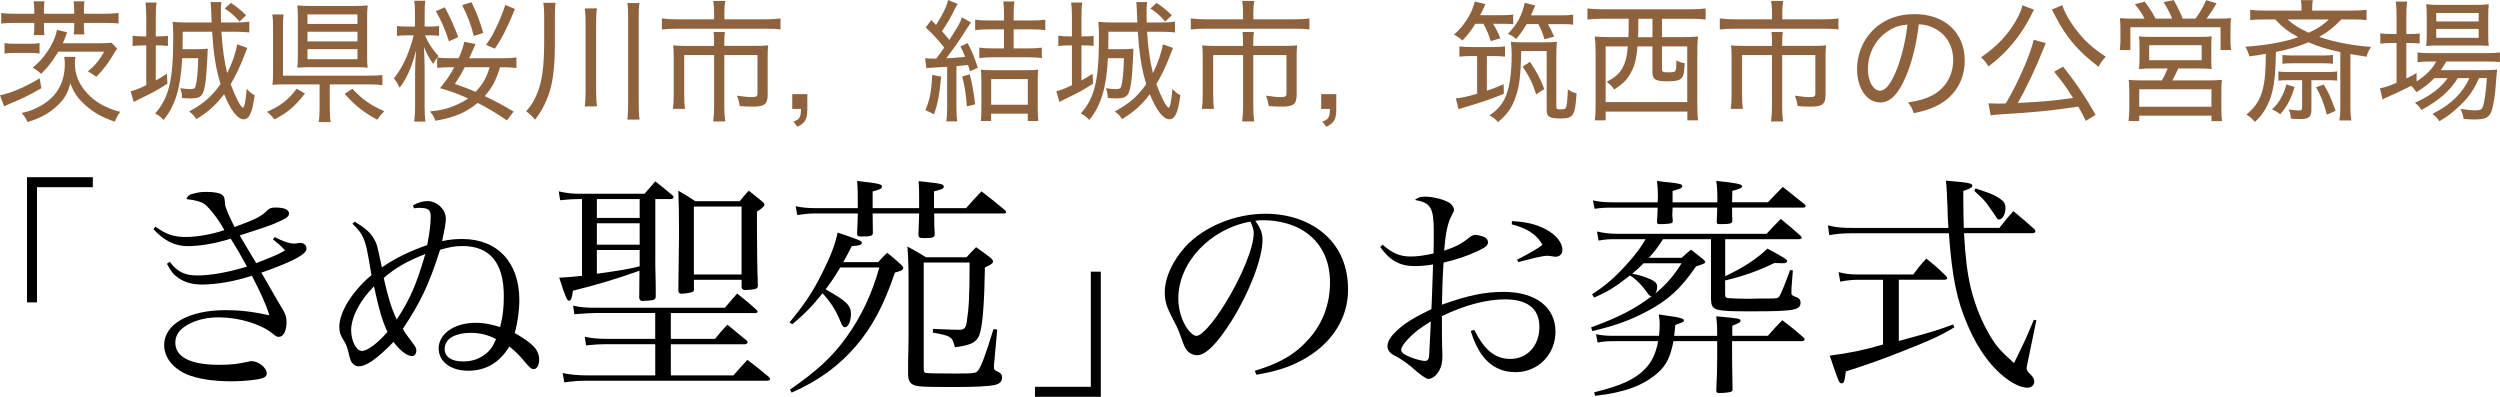
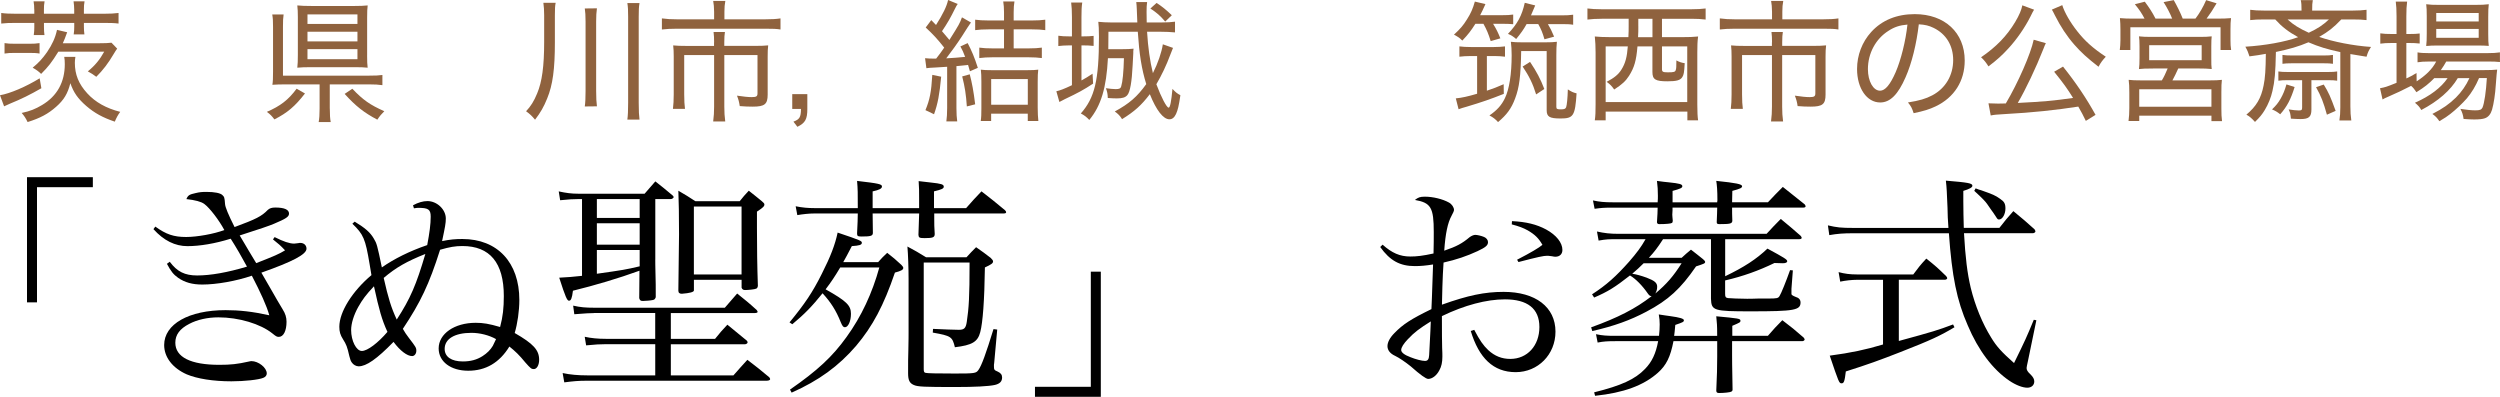
<svg xmlns="http://www.w3.org/2000/svg" id="_レイヤー_2" viewBox="0 0 732.41 116.25">
  <defs>
    <style>.cls-1,.cls-2{stroke-width:0px;}.cls-2{fill:#8f623e;}</style>
  </defs>
  <g id="_絹">
    <path class="cls-1" d="m27.2,54.84H10.84v33.74h-2.93v-36.67h19.29v2.93Z" />
    <path class="cls-1" d="m45.47,66.36c3.2,2.32,5.45,3.07,9.07,3.07,3.13,0,8.18-.89,11.18-2.04-1.57-2.93-4.29-6.48-5.86-7.63-.89-.68-2.73-1.16-5.25-1.43.48-1.16.89-1.36,2.73-1.77,1.09-.27,1.91-.34,3.14-.34,2.39,0,4.02.34,4.63.89s.68.75.82,2.66q.07,1.36,2.79,6.75c6.27-2.32,7.91-3.13,9.75-5.04.55-.48,1.16-.68,2.18-.68,2.66,0,4.02.61,4.02,1.77,0,.95-.89,1.5-4.43,3-1.09.48-4.43,1.64-10.02,3.41q.68,1.16,1.5,2.52c.41.68,1.5,2.59,3.34,5.59,5.38-2.11,6.68-2.66,8.45-3.75-1.43-1.5-1.91-1.91-3.54-3.2l.48-.68c2.59,1.3,4.36,1.91,5.73,1.91l1.23-.14c.2-.07.41-.07.54-.07,1.09,0,1.84.68,1.84,1.7,0,1.64-3.95,3.75-13.22,7.02,2.11,3.61,2.45,4.23,3.07,5.32q1.57,2.79,3.14,5.38c.82,1.29,1.16,2.39,1.16,3.68,0,2.66-.89,4.43-2.25,4.43-.61,0-.82-.14-1.91-1.02-3.48-2.79-9.81-4.7-15.81-4.7-3.14,0-6.2.68-8.52,1.91-2.79,1.43-4.09,3.2-4.09,5.52,0,4.23,4.5,6.48,12.88,6.48,3.34,0,5.32-.21,8.59-.95.34-.07.61-.14.82-.14,2.04,0,4.5,1.91,4.5,3.61,0,.55-.34,1.02-1.02,1.29-1.29.55-5.45,1.02-9.34,1.02-5.32,0-10.02-.75-13.09-2.04-4.16-1.84-6.61-5.04-6.61-8.59,0-6.13,7.22-10.22,17.99-10.22,4.02,0,7.84.41,12.81,1.5-.75-2.73-2.59-6.75-5.11-11.59-4.57,1.57-10.36,2.59-14.52,2.59-2.93,0-5.11-.61-7.09-1.98-1.36-.95-2.11-1.91-3.27-4.09l.82-.61c2.18,2.93,4.43,4.02,8.04,4.02,3.95,0,8.93-.89,14.59-2.59-1.43-2.66-3.2-5.73-4.77-8.18-4.57,1.43-9.07,2.18-12.68,2.18s-6.95-1.64-9.95-4.98l.55-.75Z" />
    <path class="cls-1" d="m103.89,64.92c3.13,1.91,4.57,3.14,5.66,5.04.82,1.36.95,1.77,2.32,8.38,3.61-2.52,8.11-4.77,13.29-6.54.68-3.61,1.02-6.13,1.02-8.32s-.75-2.59-3.75-2.59c-.27,0-.61.07-1.16.14l-.27-.89c1.5-.82,2.93-1.23,4.23-1.23,2.79,0,5.38,2.45,5.38,5.11,0,1.36-.21,2.45-1.09,6.61,2.39-.48,3.89-.61,5.93-.61,10.29,0,16.7,6.88,16.7,17.86,0,3.2-.55,6.95-1.36,9.68,5.45,3.13,7.16,4.98,7.16,7.84,0,1.57-.68,2.73-1.57,2.73-.68,0-.95-.21-2.45-1.91-1.84-2.25-3-3.34-4.7-4.7-2.93,4.77-6.95,7.09-12.06,7.09s-8.66-2.66-8.66-6.54c0-4.29,4.63-7.5,10.84-7.5,2.18,0,3.88.27,7.16,1.23.82-3.07,1.09-5.59,1.09-9.07,0-9.75-4.09-14.65-12.13-14.65-2.11,0-3.68.27-6.54,1.09-3.2,10.09-5.73,15.4-10.91,23.17.61,1.09.96,1.57,1.77,2.66,1.98,2.59,2.18,2.86,2.18,3.75s-.55,1.57-1.23,1.57c-1.43,0-3.48-1.5-5.45-4.16-4.91,5.04-7.98,7.16-10.22,7.16-.75,0-1.57-.48-1.98-1.09-.34-.48-.48-.82-.75-1.91-.61-2.73-.89-3.41-1.84-4.91-.82-1.29-1.09-2.25-1.09-3.68,0-4.36,3.82-10.43,9.41-15.13-.27-1.77-.34-2.18-.55-3.27-1.23-7.36-1.77-8.66-5.04-11.79l.68-.61Zm1.09,24.95c-1.36,2.45-2.11,4.91-2.11,6.82,0,3.14,1.5,6.13,3.14,6.13s4.77-2.39,7.5-5.59c-1.64-3.54-2.45-6.47-3.95-13.36-2.39,2.52-3.41,3.95-4.57,6Zm11.25,3.75c4.02-6.2,5.73-10.22,8.38-19.22-5.45,2.18-8.59,3.95-12.2,7.02,1.36,6,2.18,8.66,3.82,12.2Zm29.1,5.73c-2.04-1.16-4.77-1.84-7.22-1.84-4.91,0-7.84,1.77-7.84,4.7,0,2.32,1.98,3.68,5.32,3.68,2.25,0,4.09-.48,5.79-1.57,1.29-.82,2.32-1.84,3-3l.95-1.98Z" />
    <path class="cls-1" d="m191.97,76.04c0,.48,0,2.04.07,4.43.07,2.18.07,3.2.07,6.61-.2.54-.41.75-.89.82-.54.14-2.32.27-2.86.27-.68,0-.89-.14-1.09-.82q0-1.98.07-8.04c-6.2,2.25-13.09,4.29-19.49,5.86-.27,2.18-.55,2.93-1.16,2.93-.54,0-1.02-1.02-2.86-6.75q3.2-.14,6.68-.54v-22.49h-1.09c-1.43,0-2.66.07-5.32.34l-.41-2.59c2.18.48,3.75.68,5.73.68h19.43c.95-1.09,1.98-2.32,3.14-3.61,2.25,1.77,2.93,2.32,5.11,4.16.14.2.27.34.27.41,0,.27-.48.61-.82.61h-4.57v17.72Zm-17.93,15.68c-1.16,0-2.32.07-5.79.34l-.34-2.52c2.11.48,3.68.61,6.13.61h38.31l3.61-4.16c2.45,1.98,3.27,2.59,5.73,4.84.14.2.27.41.27.54,0,.2-.34.34-.82.34h-24.61v7.57h12.95c1.5-1.84,1.98-2.45,3.61-4.16q2.79,2.32,5.73,4.7c.14.2.2.34.2.48,0,.27-.41.55-.75.55h-21.74v9.13h18.33c1.36-1.57,2.73-3.07,4.09-4.57,2.79,2.11,3.61,2.79,6.41,5.11.14.2.27.41.27.54,0,.27-.41.48-1.02.48h-52.69c-2.52,0-3.95.14-6.61.48l-.48-2.73c2.18.48,4.57.68,7.16.68h19.97v-9.13h-14.66c-1.5,0-2.79.07-5.59.34l-.41-2.52c1.84.41,3.82.61,6.27.61h14.38v-7.57h-17.93Zm.82-33.4v5.52h12.54v-5.52h-12.54Zm0,7.09v6.27h12.54v-6.27h-12.54Zm0,7.84v6.95c7.7-1.09,8.52-1.23,12.54-2.18v-4.77h-12.54Zm41.85-14.31c1.09-1.36,1.43-1.77,2.66-3.07,1.7,1.36,2.25,1.77,3.82,3.07.54.48.75.68.75.95,0,.54-.34.89-2.18,2.11v4.7c0,5.52.07,11.38.27,17.04-.07.48-.2.68-.48.82-.41.21-2.32.41-3.27.41-.54,0-.82-.2-1.02-.68v-2.32h-13.97v3.14q-.07.68-3.54.95c-.68,0-1.02-.27-1.02-.95.14-10.09.2-15.61.2-16.43,0-5.59-.07-9.61-.2-12.81,2.25,1.29,2.86,1.7,4.98,3.07h13.02Zm-13.43,21.47h13.97v-19.9h-13.97v19.9Z" />
    <path class="cls-1" d="m246.16,78.35c-1.5,2.52-2.66,4.29-4.29,6.41,6.07,3.41,7.43,4.7,7.43,7.16,0,2.18-.82,3.95-1.77,3.95-.48,0-.75-.34-1.23-1.5-1.36-3.41-2.93-5.86-5.32-8.45-3.07,3.82-5.25,6.07-8.86,9.07l-.82-.54c4.43-5.38,6.75-8.79,9.47-14.25,2.59-5.11,3.88-8.52,4.63-12.06,6.88,2.32,7.09,2.45,7.09,3,0,.61-.75.82-2.93.96-1.36,2.59-1.77,3.41-2.52,4.7h10.22c1.09-1.23,1.43-1.57,2.66-2.73,1.84,1.43,2.39,1.91,4.16,3.54.41.41.55.68.55.89,0,.55-.68.89-2.45,1.36-3.27,9.61-6.54,15.75-11.38,21.47-5.11,5.93-10.91,10.16-18.88,13.7l-.48-.89c7.97-5.52,12.41-9.61,16.56-15.4,4.36-6,7.57-12.95,9.61-20.38h-11.45Zm23.11-17.38v-2.93c0-2.11,0-3-.14-4.98,1.57.21,2.73.34,3.54.41,3.13.34,3.82.54,3.82,1.23,0,.55-.61.82-2.86,1.36v4.91h9.41c1.98-2.25,2.59-2.93,4.5-4.91,3,2.32,3.95,3.07,6.88,5.52.27.27.34.41.34.61s-.21.34-.61.34h-20.45v1.43c0,1.91,0,2.38.14,4.57,0,1.02-.54,1.23-2.93,1.23-1.57,0-1.77-.14-1.84-.95.07-1.36.14-3.48.21-6.27h-13.63q0,3.48.07,5.66c0,.89-.54,1.09-3.27,1.09-1.16,0-1.36-.14-1.36-.89.14-3.2.21-4.09.21-5.86h-12.68c-1.57,0-3.41.2-5.04.48l-.48-2.59c2.04.41,3.68.54,5.52.54h12.68c0-4.43,0-5.52-.21-7.97,6.48.75,7.29.96,7.29,1.64,0,.61-.82,1.02-2.73,1.43v4.91h13.63Zm13.9,14.38c1.16-1.29,1.57-1.7,2.79-2.93,1.98,1.36,2.59,1.84,4.29,3.14.48.48.68.75.68,1.02,0,.54-.48.89-2.39,1.77-.14,9.75-.61,16.09-1.36,18.95-.75,2.86-2.38,3.82-7.43,4.43-.75-3.07-1.09-3.34-6.48-4.29l.07-1.09c2.93.14,6.34.27,7.57.27,1.57,0,2.04-.48,2.32-2.32.61-4.09.82-7.22.82-17.38h-13.43v31.22c0,.75.14,1.02.54,1.09.41.14,3.48.2,8.52.2,5.86,0,6.27-.07,6.95-1.02.95-1.29,2.25-4.91,4.43-12l1.09.14-.89,9.82c-.07.21-.07.55-.07.82,0,1.16.07,1.23,1.16,1.7.89.41,1.23.95,1.23,1.7,0,1.16-.68,1.84-2.11,2.18-1.84.41-6,.61-11.45.61-9.27,0-11.18-.07-12.34-.61-1.23-.54-1.64-1.43-1.64-3.41,0-2.86,0-5.11.07-6.54.07-3,.07-4.98.07-5.38v-15.68c0-3.13-.14-7.29-.34-9.54,2.39,1.29,3.14,1.7,5.45,3.14h11.86Z" />
    <path class="cls-1" d="m303.21,113.32h16.36v-33.74h2.93v36.67h-19.29v-2.93Z" />
-     <path class="cls-1" d="m367.62,108.62c7.36-2.18,12.06-4.97,15.95-9.47,4.02-4.57,6.07-10.16,6.07-16.43,0-6.61-2.66-11.86-7.7-15.06-3-1.98-7.5-3.14-11.79-3.14-.82,0-1.3,0-2.39.14,1.64,2.38,2.11,3.68,2.11,5.66,0,5.32-3.82,15.27-9,23.58-4.29,6.82-7.63,10.16-10.16,10.16-1.16,0-2.25-.54-3-1.43-.61-.82-.75-1.09-1.91-4.36-.61-1.77-1.02-2.59-3-6.41-1.09-2.18-1.57-4.02-1.57-6.2,0-4.29,2.32-9.34,6.13-13.5,5.52-5.86,14.52-9.54,23.45-9.54,6.88,0,13.22,2.25,17.58,6.27s6.54,9.41,6.54,16.02c0,8.52-4.98,16.09-13.56,20.65-3.95,2.11-7.5,3.2-13.29,4.23l-.48-1.16Zm-22.42-21.2c0,3.27,1.02,6.61,2.73,9,.95,1.23,1.84,1.98,2.59,1.98,1.5,0,4.77-3.68,8.11-9,5.04-8.04,8.66-16.84,8.66-21.06,0-1.02-.2-1.7-.95-3.41-11.86,2.11-21.13,12-21.13,22.49Z" />
    <path class="cls-1" d="m405.04,71.67c2.73,2.45,5.11,3.48,8.11,3.48,1.91,0,3.68-.2,6.82-.89.07-1.98.07-5.04.07-6.27,0-7.16-.82-8.59-5.52-9.41.95-.75,1.5-.96,2.93-.96,2.32,0,5.18.68,7.02,1.71.89.48,1.5,1.43,1.5,2.18q0,.41-.75,1.77c-1.09,1.98-1.77,5.18-2.11,10.16,3.61-1.23,5.25-2.11,7.43-3.95.55-.41,1.23-.68,1.64-.68.61,0,1.77.27,2.59.61.68.27,1.16.89,1.16,1.5,0,.95-.61,1.5-3.07,2.66-3.07,1.43-6.27,2.52-9.95,3.34q-.07.95-.2,3.41c-.07,1.84-.21,4.84-.27,8.93,7.63-2.73,12.54-3.75,18.06-3.75,9.34,0,15.2,4.43,15.2,11.66,0,6.68-5.11,11.86-11.66,11.86s-10.77-4.16-13.16-12.06l1.02-.34c1.64,3.14,2.66,4.57,4.09,5.93,1.91,1.77,4.02,2.59,6.48,2.59,4.98,0,8.52-3.89,8.52-9.34s-3.54-8.11-10.09-8.11c-5.38,0-11.86,1.7-18.47,4.91q0,7.23.07,9.27c.07,1.29.07,2.04.07,2.59,0,1.64-.27,2.93-.89,4.02-.82,1.57-2.11,2.52-3.27,2.52q-.96,0-5.11-3.68c-1.43-1.16-3.41-2.52-4.57-3.07-1.5-.68-2.25-1.7-2.25-2.86,0-1.09.68-2.45,2.04-3.82,2.52-2.59,4.84-4.09,10.84-7.02.07-.95.07-1.98.14-3.27q.14-3.07.34-9.81c-2.11.34-3.68.48-5.32.48-4.36,0-7.29-1.57-10.16-5.59l.68-.68Zm7.5,27.6c-1.36,1.43-2.04,2.52-2.04,3.27,0,.68.89,1.43,2.73,2.11,1.5.61,3.34,1.09,4.23,1.09.82,0,1.16-.48,1.23-1.7.34-6.13.48-9.47.48-9.88-3.2,1.98-4.91,3.27-6.61,5.11Zm30.4-34.49c4.16.2,7.23.95,10.02,2.45,3,1.64,4.77,3.88,4.77,6,0,1.23-.82,1.98-2.04,1.98-.14,0-.48,0-1.02-.14-.96-.14-1.23-.14-1.43-.14-1.02,0-2.66.34-8.38,1.84l-.41-.68c4.09-2.11,6.48-3.54,7.43-4.36-1.09-1.91-2.18-3-4.29-4.23-1.36-.75-2.45-1.16-4.7-1.77l.07-.95Z" />
    <path class="cls-1" d="m505.39,80.94c5.52-2.66,9.13-4.98,12.41-8.11,4.91,2.66,5.79,3.2,5.79,3.68,0,.41-.48.61-1.29.61-.27,0-1.57-.07-2.45-.07-4.63,2.25-9.2,3.89-14.45,5.11v3.88c0,.95.14,1.16.82,1.29.48.07,3.75.2,5.59.2.61,0,1.64,0,3.41-.07h2.79c2.59,0,2.93-.07,3.34-.75.48-.75,1.91-4.29,3.07-7.57l.82.07-.41,5.38v1.57q0,.34,1.23.82c.95.27,1.43.82,1.43,1.64,0,2.25-1.84,2.59-14.52,2.59-10.97,0-11.59-.2-11.72-3.68v-17.45h-14.04c-1.64,2.52-2.52,3.68-4.16,5.45h9.61c1.16-1.09,1.5-1.36,2.73-2.39,1.57,1.23,2.04,1.57,3.54,2.79.48.41.61.61.61.82,0,.41-.34.54-2.66,1.29-4.5,6.54-8.11,9.88-14.59,13.29-4.77,2.52-9.34,4.16-15.81,5.66l-.34-1.09c7.91-2.86,12.95-5.45,17.72-9.13-.54-.07-.68-.21-1.09-.75-1.64-2.39-3.61-4.36-5.25-5.32-4.43,3.48-6.54,4.77-10.5,6.47l-.61-.95c4.23-2.73,7.02-5.25,10.84-9.54,2.25-2.59,3.48-4.23,4.84-6.61h-7.97c-2.93,0-3.41,0-5.79.41l-.48-2.66c2.11.48,3.88.68,6.27.68h43.42c1.77-1.91,2.32-2.52,4.16-4.36,2.59,2.11,3.34,2.79,5.86,4.98.14.21.27.41.27.54,0,.27-.27.41-.75.41h-21.67v10.84Zm-2.32-21.67c0-.34.07-.48.07-.55,0-3-.14-4.5-.34-5.73,5.86.61,7.57.96,7.57,1.57,0,.48-.54.75-2.86,1.36q-.07,2.59-.07,3.34h10.5c1.91-2.04,2.52-2.66,4.36-4.5,2.73,2.18,3.61,2.86,6.41,5.11.14.2.27.41.27.54,0,.27-.27.41-.68.41h-20.86c0,1.43,0,2.04.07,3.89-.07.82-.68.95-3.75.95-.68,0-.82-.14-.82-.61.07-2.18.14-2.93.14-4.23h-13.09v.82l-.07,1.23c0,.41.07.89.14,1.77,0,.41-.07.54-.27.68-.27.2-1.77.34-3.68.34-.41,0-.61-.14-.68-.54.14-2.32.2-3.07.2-4.29h-13.02c-2.86,0-3.41.07-5.45.34l-.48-2.45c1.91.41,3.27.55,5.93.55h13.02c.07-.75.07-1.36.07-1.91,0-1.84-.07-2.59-.27-4.36,1.43.21,2.66.34,3.41.41,3.27.34,4.02.55,4.02,1.16,0,.48-.61.75-2.86,1.36v3.34h13.09Zm-17.04,39.12c.14-1.36.2-2.18.2-3.34,0-1.09-.07-1.7-.27-2.93,1.43.2,2.52.41,3.27.48,2.93.41,4.09.75,4.09,1.23s-.34.61-2.52,1.36c-.2,2.04-.2,2.32-.34,3.2h12.61c0-3.41-.07-3.48-.27-5.73,6.54.61,7.09.68,7.09,1.29,0,.48-.14.54-2.39,1.5v2.93h10.43c1.84-2.11,2.39-2.73,4.23-4.57,2.79,2.11,3.61,2.79,6.27,5.11.14.2.27.41.27.54,0,.2-.34.48-.61.48h-20.65v4.16c0,1.7,0,2.11.14,10.02,0,.34-.14.48-.34.61-.34.21-2.11.41-3.61.41-.61,0-.82-.2-.82-.75.2-4.57.27-6.48.27-9.95v-4.5h-12.81c-.89,4.63-2.11,7.09-4.57,9.27-4.23,3.75-10.02,5.86-18.4,6.75l-.27-1.02c7.98-1.98,12-3.82,14.93-6.88,1.98-2.04,3.14-4.43,3.82-8.11h-12.41c-2.52,0-3.54.07-5.32.41l-.48-2.45c1.98.41,3.13.48,5.79.48h12.68Zm-4.5-21.27c-1.29,1.29-1.98,1.91-3.34,3.07,1.29.21,2.52.55,4.23,1.16,2.32.89,3.07,1.5,3.07,2.66,0,.82-.2,1.36-.54,1.98,3.34-2.79,5.32-5.11,7.7-8.86h-11.11Z" />
    <path class="cls-1" d="m570.82,66.76c-.21-2.52-.21-3.75-.27-5.93-.21-4.7-.21-5.59-.48-7.91,6.54.55,7.77.75,7.77,1.5,0,.48-.82.95-2.66,1.5v3.07c0,2.45.07,5.32.14,7.77h10.43c1.7-2.18,2.25-2.86,4.09-4.91,2.73,2.25,3.54,2.93,6.2,5.32.14.21.27.48.27.61,0,.27-.41.54-.75.54h-20.18c.41,7.16.95,11.66,1.98,16.02,1.29,5.25,3.41,10.43,6,14.59,1.57,2.59,3.07,4.23,6.68,7.43,3.41-6.95,3.61-7.43,5.79-12.68l.75.14-2.45,11.86q-.41,1.84-.41,2.11c0,.61.27,1.09,1.16,1.91.75.75,1.09,1.36,1.09,2.04,0,1.09-.82,1.84-2.04,1.84-1.36,0-3.34-.75-5.25-2.04-4.84-3.27-9.13-8.93-12.2-16.22-3.2-7.29-4.63-14.31-5.52-26.99h-27.88c-3.13,0-4.84.14-7.16.55l-.41-2.86c2.66.61,3.75.75,7.57.75h27.74Zm-14.52,33.13c10.22-2.79,11.31-3.13,15.88-4.84l.41.82c-4.09,2.45-6.82,3.75-15.88,7.29-5.93,2.32-9.47,3.61-15.95,5.66-.34,2.86-.54,3.48-1.23,3.48-.75,0-.82-.27-3.48-8.11,6.2-.82,10.63-1.77,15.61-3.27v-18.95h-7.63c-1.43,0-3.41.21-4.91.54l-.48-2.79c1.77.48,3.34.68,5.38.68h16.5c1.57-2.11,2.04-2.73,3.82-4.64,2.59,2.04,3.34,2.73,5.79,5.11.2.2.34.48.34.61,0,.27-.34.48-.75.48h-13.43v17.93Zm22.49-44.71c.68.27,1.23.48,1.57.54,3.48,1.23,4.16,1.5,5.59,2.52,1.23.82,1.57,1.43,1.57,2.86,0,1.64-.89,3.2-1.84,3.2-.41,0-.48-.07-.95-.82-.14-.2-.41-.61-.82-1.23-.14-.14-.68-.95-1.77-2.52-.54-.75-1.29-1.57-3.75-3.82l.41-.75Z" />
    <path class="cls-2" d="m12.13,25.84c-3.37,1.94-5.81,3.14-9.3,4.57-.54.23-1.01.43-1.63.74l-1.2-3.25c2.94-.5,7.59-2.48,11.62-4.96l.5,2.91ZM10.03,2.79c0-.85-.04-1.51-.19-2.4h3.22c-.16.85-.19,1.51-.19,2.44v1.2h8.87v-1.2c0-.85-.08-1.59-.19-2.44h3.22c-.16.81-.19,1.47-.19,2.44v1.2h5.69c2.01,0,3.33-.08,4.46-.23v3.1c-1.24-.16-2.4-.19-4.34-.19h-5.81v1.08c0,.85.04,1.51.15,2.29h-3.14c.12-.81.16-1.43.16-2.25v-1.12h-8.87v1.28c0,.93.04,1.55.15,2.29h-3.14c.12-.81.16-1.59.16-2.25v-1.32h-5.31c-1.94,0-3.14.04-4.38.19v-3.1c1.08.16,2.48.23,4.46.23h5.23v-1.24ZM1.32,12.63c.89.15,1.7.19,3.14.19h4.11c1.39,0,2.01-.04,3.02-.19v3.06c-.85-.16-1.74-.19-3.06-.19h-4.14c-1.36,0-2.17.04-3.06.19v-3.06Zm20.77,4.03c-.12.74-.16,1.24-.16,1.74,0,3.45,1.12,6.2,3.64,8.95,2.4,2.63,5.58,4.38,9.65,5.42-.66.89-1.08,1.67-1.59,2.87-3.53-1.2-5.89-2.48-8.37-4.61-2.44-2.13-3.68-3.88-4.65-6.66-.77,3.06-1.9,4.92-4.15,6.9-2.4,2.13-4.69,3.33-8.37,4.49-.54-1.12-.97-1.78-1.74-2.67,2.52-.54,4.03-1.16,5.97-2.32,4.42-2.63,6.66-6.7,6.66-11.97,0-.93-.04-1.39-.16-2.13h3.25Zm7.01-3.99c1.71,0,2.56-.04,3.56-.16l1.67,1.74c-.39.54-.46.62-1.01,1.55-1.59,2.71-3.18,4.8-5.11,6.7-.93-.7-1.36-.97-2.48-1.59,2.09-1.7,3.53-3.45,4.8-5.77h-13.44c-1.94,3.14-2.91,4.38-5.04,6.51-.78-.77-1.4-1.2-2.48-1.82,1.82-1.51,2.83-2.6,4.22-4.57,1.51-2.25,2.4-4.15,2.91-6.51l2.98.7c-.66,1.78-.81,2.21-1.28,3.22h10.69Z" />
-     <path class="cls-2" d="m42.85,5c0-1.86-.08-3.06-.23-4.26h3.25c-.19,1.28-.23,2.4-.23,4.3v5.62h.46c1.32,0,2.25-.04,3.1-.15v2.94c-1.12-.12-2.09-.15-3.1-.15h-.46v10.27c1.28-.7,1.78-1.01,3.25-1.98l.16,2.91c-2.83,1.86-4.34,2.67-8.33,4.57q-.5.23-1.55.81l-.89-3.14c1.16-.27,2.21-.66,4.57-1.78v-11.66h-.85c-1.16,0-2.21.08-3.14.19v-3.02c1.01.15,1.94.19,3.22.19h.77v-5.66Zm22.01,4.3c.27,4.53.85,8.68,1.7,12.13,1.47-2.91,2.56-6.12,2.91-8.45l2.98,1.05q-.39,1.01-.81,2.05c-1.08,2.94-2.56,6.04-4.07,8.6,1.43,3.83,3.02,6.86,3.6,6.86.43,0,.77-1.78,1.12-5.5.89.97,1.28,1.28,2.32,1.86-.46,3.14-.74,4.3-1.28,5.5-.5,1.05-1.12,1.55-1.94,1.55-1.78,0-3.84-2.63-5.73-7.36-2.48,3.25-4.46,5.04-8.14,7.32-.58-.97-1.16-1.55-2.13-2.25,4.26-2.32,6.55-4.3,9.22-8.02-1.36-4.38-2.05-8.76-2.48-15.34h-8.6c0,3.25,0,3.56-.04,5.11h4.03c1.36,0,2.56-.04,3.37-.15q-.04.23-.08.74v.58l-.19,3.56c-.23,4.8-.74,7.79-1.55,8.72-.58.7-1.47.97-3.1.97-.66,0-1.63-.04-2.63-.12-.04-1.2-.15-1.74-.54-2.87.97.15,2.17.27,2.87.27,1.01,0,1.43-.19,1.59-.77.43-1.39.7-4.15.81-8.29h-4.69c-.46,8.72-2.01,13.91-5.46,18.09-.85-.89-1.32-1.28-2.48-1.9,4.07-4.61,5.31-9.72,5.31-22.43,0-2.17-.08-3.53-.19-4.42,1.24.12,2.4.19,3.8.19h7.63q-.12-3.02-.15-3.8c-.04-1.08-.08-1.47-.16-2.17h3.18c-.12.85-.16,1.51-.16,2.87,0,.81,0,1.63.04,3.1h4.26c1.7,0,3.06-.08,4.03-.23v3.14c-1.2-.12-2.83-.19-4.26-.19h-3.91Zm5.31-2.98c-1.43-1.7-2.44-2.56-4.34-3.83l1.82-1.63c1.71,1.12,2.75,1.98,4.46,3.6l-1.94,1.86Z" />
    <path class="cls-2" d="m89.34,27.39c-2.91,3.76-5.15,5.66-8.95,7.59-.81-1.05-1.16-1.43-2.21-2.21,3.95-1.71,6.28-3.49,8.72-6.78l2.44,1.39Zm7.28,4.38c0,1.86.08,3.02.27,3.99h-3.53c.19-.97.27-2.25.27-3.99v-7.05h-9.92c-1.59,0-2.79.04-3.91.12.16-1.01.19-1.9.19-3.84V7.83c0-1.71-.04-2.48-.23-3.6h3.33c-.16,1.08-.19,1.9-.19,3.56v14.37h25.22c1.86,0,2.83-.04,3.91-.19v2.98c-1.16-.16-2.17-.23-3.87-.23h-11.55v7.05Zm10.93-15.54c0,1.7.04,2.67.16,3.6-1.08-.12-2.17-.15-3.95-.15h-12.71c-1.74,0-2.75.04-3.95.15.12-1.08.16-2.01.16-3.72V5c0-1.39-.04-2.36-.16-3.41,1.24.12,2.36.16,4.15.16h12.63c1.63,0,2.6-.04,3.84-.16-.12.85-.16,1.9-.16,3.56v11.08Zm-17.47-9.22h14.64v-2.79h-14.64v2.79Zm0,5.11h14.64v-2.83h-14.64v2.83Zm0,5.23h14.64v-2.95h-14.64v2.95Zm13.13,8.64c3.18,3.33,5.19,4.73,9.38,6.59-.81.81-1.36,1.43-2.05,2.48-3.88-2.05-6.32-3.95-9.57-7.55l2.25-1.51Z" />
-     <path class="cls-2" d="m148.5,35.26c-2.63-1.82-5.7-3.68-8.56-5.11-3.41,2.83-6.93,4.3-12.36,5.23-.43-1.16-.85-1.82-1.63-2.71,3.45-.39,5.35-.85,8.02-2.05,1.36-.62,2.17-1.08,3.18-1.78-3.06-1.36-5-2.09-8.25-3.02,2.05-2.48,2.91-3.76,4.18-6.12h-1.2c-1.47,0-2.71.08-3.8.19v-2.98c-.62.89-.78,1.12-1.16,1.82-1.2-1.71-1.82-2.79-2.71-4.96.08,1.74.19,4.73.19,6.08v11.2c0,2.05.08,3.49.23,4.57h-3.29c.15-1.08.27-2.63.27-4.57v-9.69c0-2.09.08-4.15.31-6.66-1.36,5.15-2.67,8.14-4.84,11-.7-1.43-.93-1.86-1.71-2.71,1.55-1.9,2.6-3.72,3.84-6.55.74-1.82,1.43-3.87,1.98-6.08h-2.13c-1.2,0-1.98.04-2.75.16v-2.91c.74.12,1.47.16,2.79.16h2.48v-3.56c0-2.13-.08-3.1-.23-3.99h3.25c-.16.89-.19,2.13-.19,3.99v3.56h1.7c1.05,0,1.78-.04,2.52-.16v2.87c-.93-.08-1.59-.12-2.52-.12h-1.59c.97,2.32,2.13,4.11,3.95,6.04-.15.19-.19.27-.35.46,1.08.12,2.48.19,4.03.19h2.21c.97-2.21,1.4-3.41,1.63-4.8l3.33.66c-.15.27-.77,1.67-1.86,4.15h9.8c1.78,0,2.83-.08,4.03-.23v3.1c-1.16-.16-2.32-.23-4.03-.23h-.77c-1.2,3.91-2.25,5.89-4.49,8.45,2.98,1.43,5.27,2.63,8.48,4.53l-1.98,2.6Zm-16.97-23.17c-1.28-3.84-2.01-5.54-3.83-8.83l2.6-1.12c1.7,3.14,2.63,5.23,3.95,8.72l-2.71,1.24Zm4.65,7.59c-.77,1.51-1.36,2.44-2.91,4.92,2.67.89,4.07,1.43,6.04,2.29,2.13-2.17,3.18-4.03,4.15-7.21h-7.28Zm2.63-9.14c-.93-3.56-1.71-5.62-3.41-9.03l2.75-.85c1.74,3.68,2.44,5.54,3.41,8.99l-2.75.89Zm3.6,2.6c1.32-1.9,1.78-2.67,2.75-4.65,1.32-2.71,1.86-4.07,2.87-7.05l2.83,1.2c-2.13,5.23-3.72,8.45-5.89,11.62l-2.56-1.12Z" />
    <path class="cls-2" d="m162.56,12.48c0,7.75-.62,12.4-2.25,16.35-.97,2.44-1.98,4.18-3.56,6.24-.97-1.16-1.47-1.63-2.63-2.48,1.36-1.43,2.32-2.94,3.25-5.23,1.43-3.41,2.05-7.94,2.05-15.07v-7.83c0-1.55-.08-2.4-.23-3.64h3.6c-.19.93-.23,1.74-.23,3.72v7.94Zm12.32-10.03c-.16,1.16-.23,2.21-.23,3.87v20.3c0,2.13.08,3.33.23,4.53l-3.56.04c.16-1.12.23-2.44.23-4.53V6.35c0-1.82-.08-2.91-.23-3.87l3.56-.04Zm12.47-1.55c-.19,1.16-.23,2.01-.23,3.99v25.22c0,2.44.08,3.68.23,4.92h-3.56c.16-1.16.23-2.6.23-4.92V4.88c0-1.94-.04-2.79-.23-3.99h3.56Z" />
    <path class="cls-2" d="m209.21,3.45c0-1.2-.12-2.44-.27-3.18h3.56c-.19.93-.27,1.94-.27,3.14v2.25h11.86c1.98,0,3.33-.08,4.57-.27v3.25c-1.08-.19-2.25-.23-4.49-.23h-25.8c-1.86,0-3.29.08-4.46.23v-3.25c1.39.19,2.67.27,4.49.27h10.81v-2.21Zm0,8.95c0-1.16-.04-2.13-.16-3.02h3.33c-.12.62-.19,1.67-.19,3.02v1.04h9.18c1.63,0,2.56-.04,3.68-.15-.12,1.01-.15,1.9-.15,3.22v11.2c0,2.83-.89,3.53-4.38,3.53-1.47,0-2.09-.04-3.8-.16-.19-1.24-.35-1.86-.81-3.06,1.82.27,3.25.43,4.3.43,1.4,0,1.71-.23,1.71-1.12v-11.2h-9.72v15.11c0,1.63.08,2.94.27,4.34h-3.53c.19-1.47.27-2.75.27-4.34v-15.11h-8.76v11.51c0,1.86.08,3.06.23,4.26h-3.53c.15-1.39.23-2.48.23-4.26v-11.12c0-1.2-.04-2.25-.16-3.22,1.16.12,2.17.15,3.8.15h8.17v-1.04Z" />
    <path class="cls-2" d="m236.52,31.92c0,3.02-.62,4.11-2.91,5.23l-1.16-1.51c1.82-.7,2.17-1.28,2.21-3.72h-2.56v-4.34h4.42v4.34Z" />
    <path class="cls-2" d="m271,17.05c.85.08,1.51.12,2.52.12h.74c1.16-1.51,1.36-1.74,2.36-3.22-2.09-2.63-3.25-3.87-5.42-5.89l1.63-2.17q.66.7,1.39,1.43c1.98-3.1,3.18-5.54,3.53-7.32l2.83,1.16c-.31.43-.43.62-.77,1.32-1.36,2.75-2.17,4.18-3.84,6.66q1.05,1.2,2.17,2.56c2.87-4.53,3.06-4.92,3.68-6.62l2.63,1.51q-.66.89-2.63,4.03c-1.28,1.98-3.1,4.53-4.61,6.47,2.63-.16,3.14-.19,5.54-.43-.54-1.47-.74-1.82-1.39-3.06l2.13-.97c1.24,2.36,1.98,4.14,2.98,7.24l-2.32,1.01c-.23-.89-.35-1.24-.54-1.86-1.67.19-1.86.19-3.41.35v12.28c0,1.78.08,2.75.23,3.91h-3.18c.15-1.2.23-2.21.23-3.95v-12.05c-.93.08-1.2.08-3.68.23-1.08.04-1.59.08-2.4.19l-.39-2.94Zm4.73,5.42c-.5,5.31-.97,7.83-2.09,11l-2.52-1.2c1.28-3.1,1.71-5.27,2.01-10.34l2.6.54Zm8.37-.7c.66,2.52,1.12,4.92,1.59,8.79l-2.44.62c-.23-3.45-.58-5.73-1.36-8.79l2.21-.62Zm5.58-13.17c-1.67,0-2.91.08-3.99.23v-3.06c1.08.15,2.25.23,4.03.23h4.42v-2.48c0-1.24-.08-2.09-.23-3.1h3.29c-.16.97-.23,1.86-.23,3.18v2.4h5.23c1.78,0,2.94-.08,4.03-.23v3.06c-1.05-.16-2.44-.23-4.03-.23h-5.23v5.58h4.26c1.74,0,2.95-.08,3.99-.23v3.06c-1.08-.15-2.4-.23-3.95-.23h-10.46c-1.43,0-2.83.08-3.91.23v-3.06c1.08.16,2.29.23,3.99.23h3.25v-5.58h-4.46Zm.7,26.85h-3.06c.16-.97.19-2.05.19-3.76v-7.75c0-1.67-.04-2.4-.16-3.53.81.12,1.86.15,3.1.15h10.54c1.47,0,2.36-.04,3.18-.15-.12.89-.16,1.82-.16,3.6v7.52c0,1.47.08,2.98.19,3.91h-3.1v-2.13h-10.73v2.13Zm0-4.77h10.73v-7.52h-10.73v7.52Z" />
    <path class="cls-2" d="m314.04,5c0-1.86-.08-3.06-.23-4.26h3.25c-.19,1.28-.23,2.4-.23,4.3v5.62h.46c1.32,0,2.25-.04,3.1-.15v2.94c-1.12-.12-2.09-.15-3.1-.15h-.46v10.27c1.28-.7,1.78-1.01,3.25-1.98l.16,2.91c-2.83,1.86-4.34,2.67-8.33,4.57q-.5.23-1.55.81l-.89-3.14c1.16-.27,2.21-.66,4.57-1.78v-11.66h-.85c-1.16,0-2.21.08-3.14.19v-3.02c1.01.15,1.94.19,3.22.19h.77v-5.66Zm22.01,4.3c.27,4.53.85,8.68,1.71,12.13,1.47-2.91,2.56-6.12,2.91-8.45l2.98,1.05q-.39,1.01-.81,2.05c-1.08,2.94-2.56,6.04-4.07,8.6,1.43,3.83,3.02,6.86,3.6,6.86.43,0,.77-1.78,1.12-5.5.89.97,1.28,1.28,2.32,1.86-.46,3.14-.74,4.3-1.28,5.5-.5,1.05-1.12,1.55-1.94,1.55-1.78,0-3.84-2.63-5.73-7.36-2.48,3.25-4.46,5.04-8.14,7.32-.58-.97-1.16-1.55-2.13-2.25,4.26-2.32,6.55-4.3,9.22-8.02-1.36-4.38-2.05-8.76-2.48-15.34h-8.6c0,3.25,0,3.56-.04,5.11h4.03c1.36,0,2.56-.04,3.37-.15q-.04.23-.08.74v.58l-.19,3.56c-.23,4.8-.74,7.79-1.55,8.72-.58.7-1.47.97-3.1.97-.66,0-1.63-.04-2.63-.12-.04-1.2-.15-1.74-.54-2.87.97.15,2.17.27,2.87.27,1.01,0,1.43-.19,1.59-.77.43-1.39.7-4.15.81-8.29h-4.69c-.46,8.72-2.01,13.91-5.46,18.09-.85-.89-1.32-1.28-2.48-1.9,4.07-4.61,5.31-9.72,5.31-22.43,0-2.17-.08-3.53-.19-4.42,1.24.12,2.4.19,3.8.19h7.63q-.12-3.02-.15-3.8c-.04-1.08-.08-1.47-.16-2.17h3.18c-.12.85-.16,1.51-.16,2.87,0,.81,0,1.63.04,3.1h4.26c1.71,0,3.06-.08,4.03-.23v3.14c-1.2-.12-2.83-.19-4.26-.19h-3.91Zm5.31-2.98c-1.43-1.7-2.44-2.56-4.34-3.83l1.82-1.63c1.71,1.12,2.75,1.98,4.46,3.6l-1.94,1.86Z" />
-     <path class="cls-2" d="m364.17,3.45c0-1.2-.12-2.44-.27-3.18h3.56c-.19.93-.27,1.94-.27,3.14v2.25h11.85c1.98,0,3.33-.08,4.57-.27v3.25c-1.08-.19-2.25-.23-4.49-.23h-25.8c-1.86,0-3.29.08-4.46.23v-3.25c1.39.19,2.67.27,4.49.27h10.81v-2.21Zm0,8.95c0-1.16-.04-2.13-.15-3.02h3.33c-.12.62-.19,1.67-.19,3.02v1.04h9.18c1.63,0,2.56-.04,3.68-.15-.12,1.01-.15,1.9-.15,3.22v11.2c0,2.83-.89,3.53-4.38,3.53-1.47,0-2.09-.04-3.8-.16-.19-1.24-.35-1.86-.81-3.06,1.82.27,3.25.43,4.3.43,1.39,0,1.71-.23,1.71-1.12v-11.2h-9.72v15.11c0,1.63.08,2.94.27,4.34h-3.53c.19-1.47.27-2.75.27-4.34v-15.11h-8.76v11.51c0,1.86.08,3.06.23,4.26h-3.53c.16-1.39.23-2.48.23-4.26v-11.12c0-1.2-.04-2.25-.15-3.22,1.16.12,2.17.15,3.8.15h8.17v-1.04Z" />
-     <path class="cls-2" d="m391.48,31.92c0,3.02-.62,4.11-2.91,5.23l-1.16-1.51c1.82-.7,2.17-1.28,2.21-3.72h-2.56v-4.34h4.42v4.34Z" />
    <path class="cls-2" d="m432.24,6.97c-1.28,2.01-2.13,3.14-3.84,4.92-.85-.85-1.05-.97-2.44-1.74,1.86-1.7,2.75-2.75,3.8-4.46,1.16-1.82,1.71-3.1,2.32-5.23l3.1.74c-.74,1.67-1.01,2.21-1.55,3.25h6.35c1.51,0,2.4-.04,3.33-.19v2.83c-.93-.08-1.94-.12-3.06-.12h-2.83c.97,1.59,1.43,2.52,2.13,4.26l-2.83.81c-.66-2.13-1.16-3.33-2.13-5.07h-2.36Zm-1.51,9.45c-1.16,0-2.21.08-3.18.19v-3.02c.93.12,2.01.19,3.37.19h6.7c1.32,0,2.4-.08,3.29-.19v3.02c-.93-.12-2.02-.19-2.95-.19h-2.36v10.15c2.05-.7,2.79-.97,4.92-1.9l.04,2.83c-3.91,1.55-6.35,2.4-10.89,3.76-1.12.31-1.51.43-2.36.74l-.81-3.18c1.7-.15,3.6-.58,6.24-1.36v-11.04h-2.01Zm14.92-1.47c-.12,7.32-.54,10.65-1.78,13.91-1.08,2.91-2.44,4.77-5,6.9-.85-.93-1.43-1.36-2.52-1.94,2.25-1.55,3.56-3.02,4.53-5.04,1.28-2.6,1.98-7.13,1.98-12.59,0-1.51-.08-2.79-.23-3.95.97.12,1.82.16,3.25.16h6.9c1.47,0,2.32-.04,3.33-.16-.12,1.12-.16,2.32-.16,3.91v15.15c0,.62.23.74,1.32.74,1.01,0,1.36-.16,1.55-.62.23-.66.43-2.63.5-5.23,1.12.7,1.47.89,2.56,1.16-.43,6.62-.93,7.36-4.69,7.36-3.25,0-4.07-.5-4.07-2.44V14.96h-7.48Zm1.59-7.9c-.93,1.67-1.63,2.63-3.06,4.38-.85-.74-1.39-1.08-2.4-1.51,2.83-3.02,4.07-5.31,4.92-9.1l3.06.77q-.35.81-1.24,2.91h8.87c1.47,0,2.48-.04,3.49-.19v2.94c-.89-.16-1.86-.19-3.37-.19h-4.03c.66,1.08,1.12,2.01,1.82,3.68l-2.83.77c-.54-1.9-.97-2.94-1.82-4.46h-3.41Zm2.79,20.61c-.97-3.14-2.01-5.27-3.95-8.17l2.17-1.36c1.9,2.83,3.06,5,4.18,7.94l-2.4,1.59Z" />
    <path class="cls-2" d="m469.24,5.5c-1.59,0-3.02.08-4.18.23v-3.25c1.12.15,2.48.23,4.18.23h26.27c1.74,0,3.06-.08,4.18-.23v3.25c-1.28-.16-2.56-.23-4.15-.23h-8.64v5.38h5.97c1.98,0,3.14-.04,4.61-.19-.19,1.47-.23,2.71-.23,4.73v15.19c0,2.25.08,3.6.23,4.65h-3.14v-2.56h-23.94v2.56h-3.18c.19-1.36.23-2.4.23-4.73v-15.11c0-1.78-.08-3.33-.23-4.73,1.16.12,2.6.19,4.53.19h5.31c.08-1.43.08-2.17.08-3.18v-2.21h-7.9Zm1.16,8.1v16.31h23.9V13.6h-7.4v6.66c0,.77.27.93,1.74.93,1.74,0,2.13-.12,2.29-.66.16-.39.19-1.08.19-2.83.85.46,1.59.7,2.44.81-.16,2.79-.27,3.37-.7,4.07-.58.93-1.67,1.24-4.38,1.24-3.49,0-4.38-.54-4.38-2.71v-7.52h-4.38c-.35,4.18-.93,6.2-2.48,8.64-.97,1.51-2.05,2.52-4.34,3.99-.77-1.08-1.16-1.47-2.21-2.25,2.25-1.16,3.49-2.21,4.34-3.6,1.12-1.78,1.63-3.64,1.86-6.78h-6.51Zm9.57-5.89c0,1.24,0,1.9-.08,3.18h4.22v-5.38h-4.15v2.21Z" />
    <path class="cls-2" d="m519.14,3.45c0-1.2-.12-2.44-.27-3.18h3.56c-.19.93-.27,1.94-.27,3.14v2.25h11.86c1.98,0,3.33-.08,4.57-.27v3.25c-1.08-.19-2.25-.23-4.49-.23h-25.8c-1.86,0-3.29.08-4.46.23v-3.25c1.39.19,2.67.27,4.49.27h10.81v-2.21Zm0,8.95c0-1.16-.04-2.13-.16-3.02h3.33c-.12.62-.19,1.67-.19,3.02v1.04h9.18c1.63,0,2.56-.04,3.68-.15-.12,1.01-.16,1.9-.16,3.22v11.2c0,2.83-.89,3.53-4.38,3.53-1.47,0-2.09-.04-3.8-.16-.19-1.24-.35-1.86-.81-3.06,1.82.27,3.25.43,4.3.43,1.39,0,1.7-.23,1.7-1.12v-11.2h-9.72v15.11c0,1.63.08,2.94.27,4.34h-3.53c.19-1.47.27-2.75.27-4.34v-15.11h-8.76v11.51c0,1.86.08,3.06.23,4.26h-3.53c.16-1.39.23-2.48.23-4.26v-11.12c0-1.2-.04-2.25-.15-3.22,1.16.12,2.17.15,3.8.15h8.17v-1.04Z" />
    <path class="cls-2" d="m566.09,27.93c3.87-2.05,6.12-5.85,6.12-10.34,0-4.22-2.05-7.63-5.73-9.42-1.36-.66-2.44-.93-4.34-1.05-.66,5.7-2.05,11.39-3.87,15.5-2.21,5.08-4.53,7.4-7.44,7.4-3.91,0-6.78-4.15-6.78-9.8,0-4.03,1.47-7.9,4.15-10.85,3.14-3.45,7.48-5.23,12.75-5.23,8.79,0,14.64,5.42,14.64,13.6,0,6-3.06,10.81-8.49,13.41-1.86.89-3.49,1.39-6.47,2.01-.5-1.55-.77-2.05-1.67-3.14,3.37-.54,5.23-1.08,7.13-2.09Zm-12.82-18.91c-3.76,2.36-6.04,6.62-6.04,11.24,0,3.53,1.55,6.31,3.56,6.31,1.51,0,2.98-1.78,4.57-5.42,1.55-3.6,2.94-9.14,3.45-13.95-2.25.19-3.84.7-5.54,1.82Z" />
    <path class="cls-2" d="m595.92,2.83c-.27.43-.58.97-1.05,1.98-1.59,3.18-4.03,6.74-6.51,9.41-1.82,1.98-3.25,3.29-5.81,5.23-.7-1.12-1.28-1.86-2.17-2.67,4.42-3.02,7.55-6.24,10-10.34,1.2-2.01,1.86-3.6,2.09-4.88l3.45,1.28Zm15.15,32.58c-.89-1.82-1.16-2.36-2.21-4.18-6.43,1.01-13.75,1.78-21.19,2.17-3.02.19-3.22.19-4.46.43l-.66-3.56c1.05.04,1.9.08,2.83.08.74,0,1.2,0,2.25-.04,3.6-6.08,7.32-14.57,8.17-18.67l3.56,1.01c-.31.62-.35.74-.74,1.74-2.13,5.42-5.15,11.78-7.48,15.77,7.55-.39,10.31-.62,16.19-1.47-1.67-2.71-2.91-4.42-5.54-7.67l2.6-1.51c3.87,4.84,6.9,9.38,9.53,14.14l-2.87,1.78Zm-6.9-33.9c.62,2.05,2.32,5.04,4.38,7.63,2.25,2.87,4.57,4.96,8.37,7.48-.97,1.05-1.47,1.7-2.13,2.94-3.29-2.56-5.11-4.22-7.05-6.43-2.25-2.56-4.07-5.35-5.73-8.64-.46-.93-.7-1.39-.89-1.67l3.06-1.32Z" />
    <path class="cls-2" d="m628.27,5.46c-.77-1.51-1.51-2.6-2.83-4.22l2.91-.74c1.32,1.78,2.17,3.06,3.14,4.96h4.88c-.66-1.63-1.51-3.25-2.52-4.84l2.98-.58c.93,1.63,2.01,3.8,2.63,5.42h3.72c1.24-1.63,2.25-3.37,3.14-5.42l3.06.93c-1.01,1.74-1.9,3.1-2.94,4.49h2.91c1.98,0,2.98-.04,4.26-.15-.12.97-.16,1.82-.16,3.29v3.18c0,1.12.04,1.9.19,2.87h-3.1v-6.66h-26.42v6.66h-3.1c.12-.93.19-1.86.19-2.83v-3.18c0-1.36-.04-1.98-.15-3.33,1.28.12,2.36.15,4.22.15h2.98Zm2.48,14.61c-2.33,0-2.95.04-4.11.16.12-.97.16-1.7.16-3.22v-3.45c0-1.32-.04-2.17-.16-2.91,1.08.12,2.01.16,3.53.16h14.33c1.47,0,2.36-.04,3.45-.16-.08.74-.12,1.43-.12,2.94v3.41c0,1.82,0,2.33.12,3.22-1.32-.12-2.13-.16-4.07-.16h-5.73c-.5,1.16-1.24,2.63-1.71,3.49h10.85c1.71,0,2.6-.04,3.64-.16-.12,1.01-.15,1.9-.15,3.68v4.65c0,1.63.04,2.63.19,3.76h-3.1v-1.59h-21.15v1.55h-3.14c.16-1.16.23-2.44.23-3.76v-4.61c0-1.7-.04-2.52-.19-3.68.97.12,2.01.16,3.68.16h6.04c.54-.85,1.2-2.25,1.7-3.49h-4.3Zm-4.03,11.2h21.15v-5.11h-21.15v5.11Zm2.91-13.64h15.38v-4.38h-15.38v4.38Z" />
    <path class="cls-2" d="m663.1,5.7c-1.59,0-2.63.04-3.87.19v-3.02c1.2.16,2.29.23,4.15.23h10.89c0-1.59-.04-2.25-.23-3.06h3.53c-.16.89-.19,1.39-.19,3.06h11.82c1.82,0,2.91-.08,4.11-.23v3.02c-1.28-.15-2.29-.19-3.91-.19h-3.49c-2.29,2.4-3.72,3.53-6.47,5.11,4.07,1.43,10.07,2.6,15.19,2.94-.7,1.08-.93,1.55-1.32,2.87q-2.91-.46-4.73-.78v15.3c0,1.63.08,2.87.27,4.15h-3.49c.19-1.2.27-2.33.27-3.84V15.26c-3.83-.81-6.35-1.59-9.34-2.87-2.91,1.24-5.58,2.01-9.53,2.83-.12,5.97-.35,8.64-1.01,11.43-.43,1.94-1.24,3.91-2.25,5.58-.78,1.28-1.39,2.05-2.87,3.49-.93-1.05-1.59-1.63-2.52-2.13,2.91-2.44,4.3-4.77,5.04-8.52.46-2.17.62-4.69.66-9.3-1.86.35-2.71.46-4.8.74-.35-1.12-.58-1.71-1.2-2.83,5.73-.35,11.58-1.39,15.46-2.79-2.87-1.59-4.73-3.02-6.7-5.19h-3.45Zm9.14,19.8c-1.12,3.6-2.21,5.7-4.22,7.98-.78-.62-1.32-.97-2.4-1.43,1.24-1.2,1.74-1.82,2.52-3.14.78-1.39,1.16-2.33,1.71-4.18l2.4.77Zm-2.09-2.01c-1.2,0-1.78.04-2.67.15v-2.71c.85.12,1.36.16,2.71.16h11.89c1.24,0,1.86-.04,2.63-.16v2.71c-.81-.12-1.43-.15-2.67-.15h-4.88v8.6c0,2.13-.74,2.79-3.14,2.79-.66,0-1.71-.04-2.87-.12-.12-1.32-.23-1.82-.66-2.71,1.16.19,2.25.31,2.98.31.81,0,.97-.15.97-.89v-7.98h-4.3Zm-1.47-7.4c.77.12,1.43.16,2.71.16h9.45c1.24,0,1.9-.04,2.63-.16v2.6c-.77-.12-1.43-.15-2.67-.15h-9.45c-1.28,0-1.82.04-2.67.15v-2.6Zm1.51-10.38c1.74,1.59,3.45,2.63,6.2,3.88,2.63-1.24,4.11-2.21,5.89-3.88h-12.09Zm10.58,19.06c1.43,2.32,1.94,3.45,3.49,7.71l-2.56,1.12c-1.01-3.64-1.67-5.35-3.18-8.06l2.25-.77Z" />
    <path class="cls-2" d="m713.19,22.86c-1.67,1.7-2.83,2.63-5.27,4.15-.5-.78-.97-1.36-1.55-1.86-1.86.97-4.84,2.4-6.86,3.25-.58.23-1.12.5-1.51.74l-.74-3.29c1.55-.31,1.67-.31,4.84-1.59v-11.66h-1.51c-1.24,0-2.21.04-3.25.19v-3.02c1.01.15,1.94.19,3.33.19h1.43v-5.23c0-1.86-.08-3.14-.23-4.26h3.33c-.16,1.2-.23,2.4-.23,4.3v5.19h.89c1.43,0,2.21-.04,3.02-.15v2.94c-1.05-.12-1.98-.15-3.02-.15h-.89v10.38c1.2-.54,1.67-.81,2.98-1.59l.04,2.44c2.79-1.82,4.61-3.64,5.73-5.81h-1.94c-1.63,0-2.71.08-3.53.23v-2.91c.81.16,1.82.23,3.56.23h16.7c1.86,0,2.98-.08,3.88-.23v2.83c-.89-.12-2.17-.15-3.88-.15h-11.85c-.54.97-.85,1.47-1.59,2.52h12.67c1.86,0,2.75-.04,3.84-.15q-.12.66-.39,4.3c-.16,2.79-.62,5.77-1.12,7.48-.39,1.28-1.08,2.13-2.09,2.48-.62.23-1.67.35-3.14.35-.62,0-1.59-.04-3.1-.15-.16-1.16-.35-1.86-.93-2.95,1.78.27,3.25.43,4.38.43,1.32,0,1.78-.19,2.09-.81.54-1.24,1.05-4.69,1.28-8.64h-2.29c-1.01,2.36-2.13,4.22-3.56,5.93-1.16,1.36-3.37,3.45-4.84,4.57-.89.7-1.63,1.2-3.22,2.13-.74-1.05-1.01-1.36-2.05-2.13,3.22-1.67,4.8-2.79,6.9-4.8,1.67-1.67,2.98-3.56,3.95-5.69h-3.41c-2.13,3.6-5.73,6.74-10.69,9.34-.46-.85-.97-1.39-1.86-2.13,4.42-1.94,7.67-4.42,9.57-7.21h-3.88Zm1.16-9.53c-1.59,0-2.6.04-3.56.15.12-1.01.16-2.05.16-3.6v-5.23c0-1.7-.04-2.29-.16-3.41,1.2.16,2.01.19,3.8.19h10.5c1.82,0,2.91-.04,4.03-.19-.12,1.08-.16,1.82-.16,3.64v5.04c0,1.71.04,2.79.16,3.53-.81-.08-1.98-.12-3.53-.12h-11.24Zm-.62-7.05h12.44v-2.48h-12.44v2.48Zm0,4.8h12.44v-2.6h-12.44v2.6Z" />
  </g>
</svg>